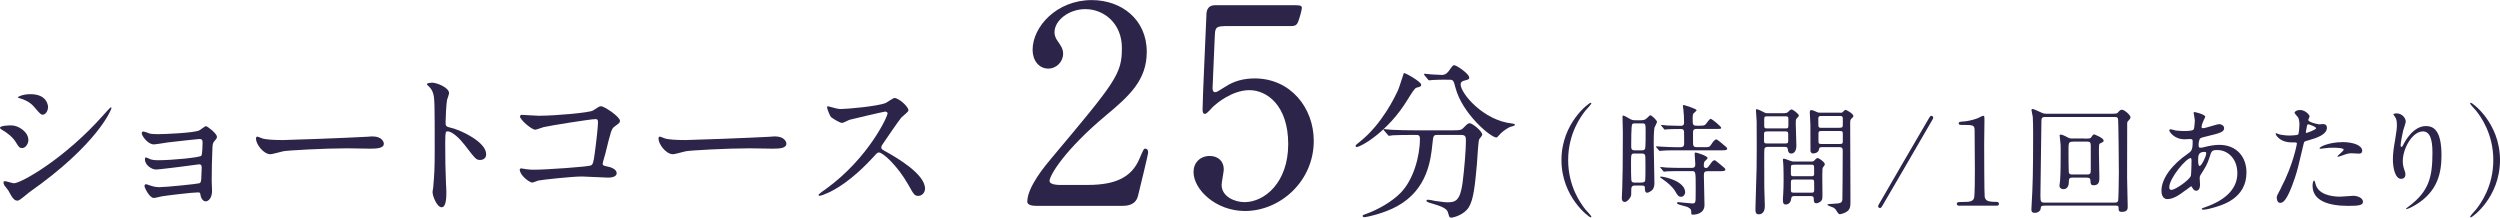
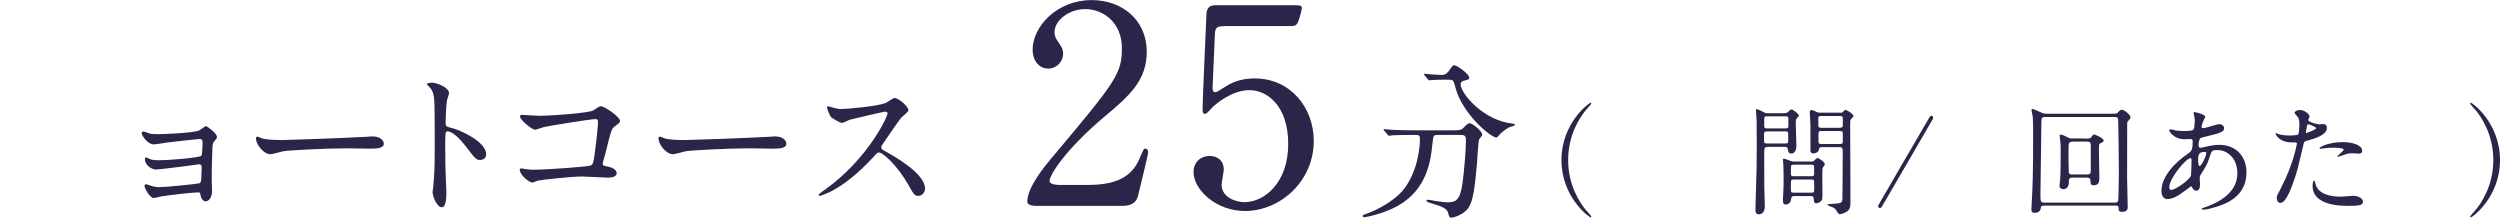
<svg xmlns="http://www.w3.org/2000/svg" id="_レイヤー_2" data-name="レイヤー 2" width="287.55" height="25.04" viewBox="0 0 287.55 25.04">
  <defs>
    <style>
      .cls-1 {
        fill: #2d2549;
        stroke-width: 0px;
      }
    </style>
  </defs>
  <g id="_レイヤー_1-2" data-name="レイヤー 1">
    <g>
-       <path class="cls-1" d="M3.27,16.09c0,.38-.28.94-.73.94-.28,0-.38-.11-.66-.58-.39-.68-1.03-1.16-1.71-1.56-.06-.04-.17-.11-.17-.19,0-.26,1.07-.28,1.31-.28.81,0,1.95.75,1.95,1.67ZM.96,21.91c-.06-.09-.39-.49-.45-.58-.06-.09-.11-.24-.11-.36,0-.08.06-.13.17-.13.17,0,.88.24,1.03.24.81,0,5.86-2.82,10.34-7.9.09-.11.75-.84.81-.84.04,0,.07.02.07.08,0,.21-1.65,4.22-9.42,9.67-.22.15-1.12.99-1.37.99-.41,0-.6-.3-1.07-1.16ZM5.52,12.35c0,.43-.3.84-.6.84-.21,0-.3-.08-.98-.88-.51-.6-1.16-.86-1.61-.99-.08-.02-.28-.08-.28-.13s.53-.36,1.45-.36c2.03,0,2.03,1.46,2.03,1.52Z" />
      <path class="cls-1" d="M17.12,15.34c.3.09.88.09,1.09.09.7,0,3.9-.13,4.67-.41.15-.06.68-.51.81-.51.15,0,1.26.84,1.26,1.22,0,.19-.06.24-.32.54-.09.11-.17.26-.19.62-.06,1.24-.09,2.65-.09,3.89,0,.19.04,1.01.04,1.18,0,.86-.45,1.2-.73,1.2s-.53-.3-.6-.73c-.04-.24-.04-.3-.3-.3-.62,0-3.62.36-4.13.45-.15.02-.73.19-.94.19-.51,0-1.07-1.2-1.07-1.35,0-.08.02-.23.17-.23.06,0,.11.02.62.19.08.02.43.15.9.15.75,0,4.45-.38,4.62-.45.21-.11.21-.28.23-.81,0-.15.04-.94.04-1.01,0-.24-.08-.36-.3-.36-.07,0-1.43.19-2.12.28-.51.06-2.51.32-2.83.32-.53,0-1.28-.53-1.28-1.15,0-.19.04-.24.13-.24.06,0,.28.11.45.19.22.09.54.13.94.13,1.67,0,4.79-.32,4.96-.51.13-.15.15-1.26.15-1.52,0-.32-.09-.41-.38-.41-.11,0-2.25.23-3.6.39-.26.04-1.41.23-1.63.23-.7,0-1.39-1.01-1.39-1.28,0-.11.09-.21.17-.21s.45.13.68.21Z" />
      <path class="cls-1" d="M42.43,15.71c.11,0,.32-.02.41-.02,1.14,0,1.31.69,1.31.83,0,.53-.77.58-1.56.58-.43,0-2.31-.04-2.68-.04-2.59,0-6.89.24-7.34.34-.22.04-1.24.34-1.46.34-.81,0-1.67-1.16-1.67-1.8,0-.11.06-.23.15-.23s.54.21.64.23c.32.09,1.09.17,2.29.17.62,0,7.17-.24,9.91-.39Z" />
      <path class="cls-1" d="M49.62,9.5c.68,0,2.03.6,2.03,1.2,0,.13-.19.68-.23.79-.09.47-.17,2.14-.17,2.61,0,.41.07.47.62.6,1.14.26,4.05,1.63,4.05,3.04,0,.62-.58.66-.68.66-.47,0-.53-.08-1.78-1.71-.53-.69-1.41-1.58-1.99-1.58-.19,0-.26,0-.26,1.39,0,1.99.02,2.98.09,4.67.02.21.04.68.04.96,0,.47,0,1.71-.54,1.71s-1.05-1.28-1.05-1.76c0-.08.08-.47.08-.54.13-1.56.17-2.05.17-4.35,0-5.37,0-5.97-.22-6.57-.15-.39-.34-.58-.64-.86l-.04-.07c.02-.17.51-.17.53-.17Z" />
      <path class="cls-1" d="M62.11,13.31c1.69,0,5.69-.34,6.1-.6.68-.45.75-.49.92-.49.38,0,2.18,1.2,2.18,1.69,0,.17-.06.23-.64.66-.34.24-.41.53-1.05,3.13-.04.17-.3.99-.3,1.11,0,.24.17.26.45.32.47.08,1.16.32,1.16.79,0,.51-.86.51-1.01.51-.47,0-2.55-.13-2.98-.13-1.16,0-4.73.39-5.03.47-.11.02-.58.23-.68.23-.34,0-1.45-.84-1.45-1.5,0-.07.07-.13.17-.13s.49.08.56.09c.41.06.73.06.96.06,1.29,0,6.21-.34,6.49-.49.23-.11.3-.34.43-1.28.23-1.65.39-3.28.39-3.66,0-.32-.07-.39-.28-.39-.58,0-5.24.75-5.97.92-.17.04-.82.3-.97.3-.41,0-1.75-1.15-1.75-1.52,0-.15.13-.19.22-.19.11,0,1.75.11,2.06.11Z" />
      <path class="cls-1" d="M88.73,15.71c.11,0,.32-.02.41-.02,1.14,0,1.31.69,1.31.83,0,.53-.77.58-1.56.58-.43,0-2.31-.04-2.68-.04-2.59,0-6.89.24-7.34.34-.22.04-1.24.34-1.46.34-.81,0-1.67-1.16-1.67-1.8,0-.11.06-.23.15-.23s.54.21.64.23c.32.09,1.09.17,2.29.17.62,0,7.17-.24,9.91-.39Z" />
      <path class="cls-1" d="M101.88,12.82c-.13,0-4.07.92-4.17.96-.13.04-.71.36-.85.36-.28,0-1.16-.56-1.28-.68-.13-.13-.45-.96-.45-1.09,0-.09.02-.15.11-.15.02,0,.43.11.49.13.58.17.81.19.99.19.64,0,4.17-.3,5.14-.69.17-.07.86-.58,1.03-.58.45,0,1.6.96,1.6,1.43,0,.17-.69.68-.81.81-.38.45-1.86,2.65-2.16,3.08-.07.09-.15.23-.15.38,0,.17.04.21.83.64.84.49,4.2,2.38,4.2,4.09,0,.43-.34.83-.77.83s-.51-.13-1.16-1.29c-1.29-2.27-2.95-3.7-3.36-3.7-.19,0-.24.06-.66.53-.66.69-2.57,2.8-5.01,4.02-.51.24-1.01.43-1.16.43-.04,0-.13,0-.13-.11,0-.08.75-.62.87-.69,4.9-3.55,7.13-8.41,7.07-8.71-.04-.15-.19-.15-.22-.15Z" />
      <path class="cls-1" d="M119.08,23.67c-.19,0-.92-.03-.92-.47,0-1.68,2.03-4.11,2.75-4.97,7.47-8.89,8.13-9.72,8.13-12.72,0-2.82-2.06-4.46-4.21-4.46-1.9,0-3.54,1.3-3.54,2.66,0,.1,0,.51.32.95.41.6.67.95.67,1.52,0,.92-.76,1.71-1.71,1.71-1.08,0-1.8-.95-1.8-2.15,0-2.69,2.79-5.73,6.8-5.73,3.42,0,6.33,2.22,6.33,5.95,0,3.26-1.99,5.06-4.69,7.31-4.78,3.99-6.49,6.93-6.49,7.53,0,.47,1.01.47,1.14.47h3.26c3.2,0,5.03-.89,5.92-2.97.51-1.17.51-1.2.7-1.2.32,0,.32.38.32.44,0,.25-1.01,4.34-1.17,5-.29,1.14-1.39,1.14-1.9,1.14h-9.91Z" />
      <path class="cls-1" d="M140.83,3.01c-1.07,0-1.07.29-1.11,1.27-.03.47-.25,5.82-.25,5.85,0,.25.06.47.29.47.19,0,.28-.06,1.23-.66.92-.6,2.03-.92,3.32-.92,4.14,0,6.8,3.39,6.8,7.18,0,4.68-3.89,8.07-7.91,8.07-3.36,0-5.92-2.47-5.92-4.49,0-1.04.73-1.84,1.87-1.84.92,0,1.61.57,1.61,1.55,0,.25-.25,1.49-.25,1.77,0,1.36,1.52,1.99,2.63,1.99,2.31,0,5.03-2.25,5.03-6.68s-2.44-6.2-4.46-6.2-3.83,1.58-4.12,1.84c-.16.13-.76.89-.98.89-.25,0-.29-.22-.29-.51,0-1.27.38-9.11.44-10.82,0-.41.06-1.17,1.01-1.17h9.05c.63,0,.92,0,.92.32,0,.19-.25,1.14-.44,1.61s-.51.47-.92.47h-7.56Z" />
-       <path class="cls-1" d="M163.46,9.75c0,.2-.14.24-.55.34-.2.06-.55.63-.99,1.34-2.29,3.78-5.44,5.48-5.87,5.48-.08,0-.12-.04-.12-.12,0-.12.04-.14.42-.44,2.67-2.1,4.17-5.38,4.45-5.97.14-.3.65-1.98.67-1.98.14-.06,2,1.01,2,1.34ZM165.38,15.52c-.52,0-.52.04-.63,1.09-.18,1.74-.55,5.16-4,7.08-1.62.91-3.68,1.29-3.78,1.29-.06,0-.24,0-.24-.14,0-.1.1-.14.46-.26,1.37-.49,2.95-1.42,3.9-2.39,1.46-1.48,2.23-4.17,2.23-6.23,0-.44-.2-.44-.49-.44h-.59c-.73,0-1.68.02-2.04.04-.08.02-.36.06-.42.06-.08,0-.12-.06-.18-.14l-.39-.45c-.06-.08-.08-.1-.08-.12,0-.04.02-.06.08-.06.14,0,.73.08.87.08.97.04,1.78.06,2.71.06h4.33c.89,0,.99-.04,1.3-.38.3-.32.47-.44.61-.44.32,0,1.46.91,1.46,1.33,0,.1-.32.45-.36.53-.1.2-.22,2.45-.26,2.91-.22,2.39-.38,4.01-.93,4.9-.53.85-1.72,1.19-2.02,1.19-.22,0-.22-.06-.38-.61-.12-.45-.79-.71-1.82-1.01-.44-.12-.65-.2-.65-.32s.18-.12.22-.12c.14,0,.67.12.77.14,1.05.14,1.17.16,1.4.16.95,0,1.48-.18,1.76-2.21.2-1.52.39-3.82.39-4.83,0-.53-.04-.71-.59-.71h-2.67ZM166.37,9.16c-.49,0-1.17.02-1.58.04-.06,0-.34.04-.4.04s-.08-.02-.16-.12l-.38-.46s-.06-.1-.06-.14c0-.02.02-.04.06-.04.12,0,.69.08.81.08.22.02,1.05.06,1.19.06.46,0,.71-.34.83-.51.39-.55.44-.61.59-.61.26,0,1.72.99,1.72,1.42,0,.2-.06.22-.59.36-.1.02-.4.12-.4.42,0,1.03,2.61,4.17,5.95,4.51.06,0,.3.04.3.16,0,.1-.51.22-.59.24-.51.26-.95.61-1.21.91-.04.06-.26.3-.32.3-.67,0-3.93-2.73-4.72-5.72-.22-.85-.26-.93-.71-.93h-.34Z" />
+       <path class="cls-1" d="M163.46,9.75ZM165.38,15.52c-.52,0-.52.04-.63,1.09-.18,1.74-.55,5.16-4,7.08-1.62.91-3.68,1.29-3.78,1.29-.06,0-.24,0-.24-.14,0-.1.1-.14.46-.26,1.37-.49,2.95-1.42,3.9-2.39,1.46-1.48,2.23-4.17,2.23-6.23,0-.44-.2-.44-.49-.44h-.59c-.73,0-1.68.02-2.04.04-.08.02-.36.06-.42.06-.08,0-.12-.06-.18-.14l-.39-.45c-.06-.08-.08-.1-.08-.12,0-.04.02-.06.08-.06.14,0,.73.08.87.08.97.04,1.78.06,2.71.06h4.33c.89,0,.99-.04,1.3-.38.3-.32.47-.44.61-.44.32,0,1.46.91,1.46,1.33,0,.1-.32.45-.36.53-.1.2-.22,2.45-.26,2.91-.22,2.39-.38,4.01-.93,4.9-.53.85-1.72,1.19-2.02,1.19-.22,0-.22-.06-.38-.61-.12-.45-.79-.71-1.82-1.01-.44-.12-.65-.2-.65-.32s.18-.12.22-.12c.14,0,.67.12.77.14,1.05.14,1.17.16,1.4.16.95,0,1.48-.18,1.76-2.21.2-1.52.39-3.82.39-4.83,0-.53-.04-.71-.59-.71h-2.67ZM166.37,9.16c-.49,0-1.17.02-1.58.04-.06,0-.34.04-.4.04s-.08-.02-.16-.12l-.38-.46s-.06-.1-.06-.14c0-.02.02-.04.06-.04.12,0,.69.08.81.08.22.02,1.05.06,1.19.06.46,0,.71-.34.83-.51.39-.55.44-.61.59-.61.26,0,1.72.99,1.72,1.42,0,.2-.06.22-.59.36-.1.02-.4.12-.4.42,0,1.03,2.61,4.17,5.95,4.51.06,0,.3.04.3.16,0,.1-.51.22-.59.24-.51.26-.95.61-1.21.91-.04.06-.26.3-.32.3-.67,0-3.93-2.73-4.72-5.72-.22-.85-.26-.93-.71-.93h-.34Z" />
      <path class="cls-1" d="M182.36,24.1c.11.12.68.73.68.82,0,.03-.03.08-.1.08-.14,0-3.34-2.3-3.34-6.59s3.2-6.59,3.34-6.59c.07,0,.1.06.1.08,0,.08-.57.69-.68.82-.55.69-1.99,2.67-1.99,5.69s1.44,5,1.99,5.69Z" />
-       <path class="cls-1" d="M188.83,13.82c.18,0,.35-.01.57-.21.32-.3.36-.35.43-.35.15,0,.76.59.76.75,0,.12-.28.6-.3.69-.08.48-.08,1.54-.08,1.77,0,.72.08,3.9.08,4.54,0,.19,0,.6-.25.84-.18.18-.47.32-.58.32-.25,0-.26-.32-.26-.4,0-.33,0-.43-.39-.43h-.79c-.3,0-.39.19-.39.39,0,.04,0,.6-.01.68-.04.36-.5.82-.71.82-.37,0-.37-.32-.37-.44s.05-1.01.05-1.2c.04-1.47.07-2.45.07-6.32,0-.29-.04-1.58-.04-1.83,0-.07,0-.15.08-.15.1,0,.33.14.62.3.35.21.47.24.76.24h.75ZM188.81,20.99c.12,0,.33,0,.41-.18.04-.1.04-1.2.04-1.49,0-.5,0-1.38-.04-1.48-.04-.08-.14-.18-.32-.18h-.94c-.36,0-.36.11-.36,1.25,0,.39,0,1.81.06,1.91.04.14.19.18.33.18h.82ZM188.02,14.19c-.11,0-.21.01-.29.11-.11.14-.11,2.12-.11,2.44s0,.55.39.55h.84c.08,0,.29,0,.37-.18.06-.14.06-1.58.06-1.85,0-1,0-1.07-.4-1.07h-.86ZM195.92,16.93c.65,0,.72,0,.93-.35.1-.15.35-.55.57-.55.07,0,.44.3.55.39.65.54.69.57.69.68,0,.19-.29.19-.75.19h-5.22c-.65,0-1.22.01-1.48.04-.06,0-.26.03-.3.03s-.07-.03-.11-.08l-.28-.32q-.05-.07-.05-.1s.01-.03.04-.03c.11,0,.54.04.62.04.48.03,1.18.06,1.63.06h.54c.41,0,.41-.28.41-.44,0-.29,0-1.05-.01-1.3-.01-.35-.23-.35-.37-.35-.44,0-1.15,0-1.55.03-.04,0-.25.04-.29.04-.05,0-.08-.04-.12-.1l-.26-.32c-.05-.06-.07-.07-.07-.08,0-.03.03-.04.05-.04.1,0,.53.04.61.06.5.01,1.11.04,1.59.04.15,0,.41,0,.41-.35,0-.62-.03-1.15-.08-1.54-.01-.07-.06-.33-.06-.39,0-.08.06-.11.11-.11.01,0,1.47.42,1.47.6,0,.07-.3.3-.35.36-.1.11-.1.4-.1.55,0,.83,0,.87.6.87s.78.01.96-.25q.39-.54.5-.54c.18,0,1.22.89,1.22,1.01,0,.15-.07.15-.68.15h-2.17c-.39,0-.39.22-.39.55,0,1.14,0,1.26.04,1.36.07.18.26.18.36.18h.79ZM196.45,19.69c-.41,0-.47.12-.47.5,0,.54.07,2.89.07,3.38,0,1.08-1.13,1.12-1.33,1.12-.14,0-.19-.01-.19-.17,0-.36,0-.55-.58-.76-.14-.04-.75-.19-.86-.24-.05-.03-.22-.11-.22-.17s.08-.1.21-.1c.06,0,1.31.15,1.56.15.23,0,.3-.03.36-.22.03-.11.04-.28.04-1.7,0-1.77-.01-1.8-.47-1.8h-1.14c-.3,0-1.26,0-1.74.03-.04.01-.25.04-.29.04-.06,0-.08-.04-.12-.1l-.26-.32c-.05-.06-.07-.07-.07-.08,0-.03.03-.04.05-.04.1,0,.53.04.61.06.64.03,1.26.04,1.9.04h1.08c.4,0,.4-.24.4-.47,0-.18-.07-1.11-.07-1.13,0-.11.03-.17.11-.17s1.38.37,1.38.65c0,.08-.35.35-.37.42-.03.06-.07.15-.07.42,0,.24.12.29.26.29.17,0,.21-.06.55-.53.12-.18.28-.36.43-.36.07,0,.12.04.55.39.65.53.69.57.69.68,0,.19-.28.19-.73.19h-1.27ZM193.35,22.63c-.3,0-.39-.15-.68-.65-.38-.61-1.01-1.07-1.23-1.22-.05-.04-.5-.36-.5-.37,0-.07.07-.08.11-.08.28,0,2.78.48,2.78,1.83,0,.17-.17.5-.48.5Z" />
      <path class="cls-1" d="M205.3,13c.15,0,.24,0,.39-.15.14-.15.25-.26.38-.26.15,0,.84.51.84.71,0,.07-.22.28-.26.33-.1.12-.1.24-.1.61s.07,2.12.07,2.52c0,.76-.39.9-.58.9-.33,0-.38-.26-.4-.48-.04-.29-.19-.29-.46-.29h-1.71c-.22,0-.44,0-.51.18-.04.1-.04.73-.04.98,0,.64,0,2.98.01,3.5.01.3.06,1.77.06,2.1,0,.25,0,1-.72,1-.36,0-.36-.39-.36-.48,0-.04.01-.37.01-.55.14-4.11.14-5.02.14-6.55,0-.84,0-2.92-.01-3.1-.01-.11-.08-1.26-.08-1.27,0-.06,0-.14.06-.14.19,0,.57.21.65.25.36.19.4.21.59.21h2.05ZM203.32,15.12c-.28,0-.42,0-.42.28v.8c0,.3.11.3.42.3h1.95c.28,0,.41,0,.41-.28v-.79c0-.3-.11-.32-.41-.32h-1.95ZM203.32,13.38c-.32,0-.4,0-.4.35v.75c0,.29.12.29.4.29h1.98c.32,0,.4,0,.4-.36v-.75c0-.28-.12-.28-.4-.28h-1.98ZM208.36,18.58c.18,0,.24-.03.32-.12.11-.12.26-.28.39-.28.14,0,.82.46.82.71,0,.08-.06.14-.08.18-.14.18-.18.22-.19.42-.04.36,0,2.55,0,2.88,0,.37,0,.55-.12.71-.18.21-.44.3-.58.3-.3,0-.3-.29-.3-.5,0-.33-.18-.33-.46-.33h-1.72c-.32,0-.39.06-.42.32-.05.42-.29.65-.63.65-.18,0-.32-.07-.32-.5,0-.1.01-.47.03-.6.04-.72.05-1.13.05-1.72,0-.07,0-1.4-.04-1.9,0-.06-.04-.36-.04-.43,0-.11.05-.12.12-.12.15,0,.86.33,1.03.33h2.16ZM206.35,18.95c-.33,0-.36.03-.36.44v.69c.04.19.15.19.36.19h1.95c.21,0,.32,0,.36-.19v-.79c0-.35-.1-.35-.36-.35h-1.95ZM206.38,20.65c-.26,0-.39,0-.39.29v.96c0,.26.14.26.39.26h1.9c.3,0,.39,0,.39-.36,0-.12,0-.89-.01-.96-.04-.19-.1-.19-.37-.19h-1.9ZM211.69,12.97c.14,0,.18,0,.29-.11.17-.18.22-.22.3-.22.11,0,.9.44.9.71,0,.08-.07.15-.15.22-.22.19-.22.24-.22.73,0,1.27.03,7.56.03,8.98,0,.55-.07.89-.55,1.14-.28.14-.58.22-.65.22-.15,0-.25-.14-.39-.37-.08-.14-.17-.28-.39-.4-.1-.06-.68-.21-.68-.33,0-.07.51-.1.65-.1.9-.04,1.04-.11,1.08-.5.01-.14.04-3.61.04-5.59,0-.43-.19-.43-.54-.43h-1.8c-.32,0-.36.07-.4.29-.04.3-.39.44-.64.44-.08,0-.26,0-.33-.26-.01-.08-.01-2.81-.01-3.02s-.07-1.23-.07-1.47c0-.07.03-.24.15-.24.18,0,.44.12.65.22.17.08.21.08.36.08h2.37ZM211.57,14.69c.25,0,.39,0,.39-.3v-.84c-.04-.21-.17-.21-.39-.21h-2.04c-.23,0-.39,0-.39.32,0,.21,0,.77.01.83.03.21.18.21.37.21h2.04ZM211.57,16.56c.26,0,.39,0,.39-.29v-.91c0-.29-.11-.29-.39-.29h-2.01c-.28,0-.4,0-.4.28v.91c0,.3.11.3.4.3h2.01Z" />
      <path class="cls-1" d="M222.36,13.54c0,.06-.03.11-.07.19-1.6,2.78-4.19,7.21-5.81,9.99-.07.12-.14.21-.25.21-.12,0-.21-.11-.21-.21,0-.06.03-.12.07-.19,1.61-2.8,4.19-7.22,5.81-9.99.07-.12.14-.22.25-.22s.21.11.21.22Z" />
-       <path class="cls-1" d="M225.39,23.67c-.3,0-.32-.18-.32-.22,0-.22.21-.22.71-.22.75,0,1.11-.04,1.27-.43.1-.24.1-2.67.1-3.16,0-.66-.03-3.89-.03-4.62,0-.65-.19-.65-1.36-.65-.33,0-.47,0-.47-.18s.14-.19.57-.22c.33-.01,1.02-.15,1.56-.35.1-.03.57-.3.68-.3.15,0,.15.04.15.66,0,.37-.03,2.16-.03,2.57,0,.64.01,5.95.06,6.1.1.4.29.57,1.31.57.12,0,.33,0,.33.25,0,.19-.22.19-.35.19h-4.19Z" />
      <path class="cls-1" d="M235.11,23.66c-.36,0-.36.08-.4.4-.01.14-.26.42-.66.42-.28,0-.4-.1-.4-.39,0-.04.03-.54.03-.61.12-1.97.17-3.58.17-7.96,0-.73-.01-1.79-.04-2.09-.01-.11-.15-.65-.15-.78,0-.07.03-.11.11-.11.14,0,.37.11.79.3.5.24.57.24.83.24h7.39c.65,0,.72,0,.85-.17.17-.19.25-.29.44-.29.28,0,.98.62.98.86,0,.12-.08.24-.14.29-.2.21-.22.22-.24.39-.01.12-.01,5.27-.01,6.32,0,.46.07,2.75.07,3.28,0,.24,0,.61-.68.61-.37,0-.37-.19-.37-.47,0-.24-.14-.25-.37-.25h-8.18ZM243.26,23.3c.12,0,.3,0,.37-.22.04-.14.08-2.49.08-3.21,0-.65-.04-6.1-.1-6.23-.08-.18-.21-.18-.36-.18h-8.05c-.4,0-.4.17-.4.76,0,1.01-.11,7.11-.11,8.22,0,.72.03.86.43.86h8.14ZM239.73,15.94c.64,0,.71,0,.82-.18.18-.26.21-.3.33-.3.01,0,1.08.39,1.08.72,0,.14-.11.18-.37.3-.17.07-.17.15-.17,1.01,0,.42.05,2.45.05,2.91,0,.4,0,.91-.65.91-.33,0-.37-.17-.37-.46-.01-.3-.08-.42-.43-.42h-1.67c-.39,0-.39.22-.39.5,0,.83-.55.83-.62.83-.14,0-.46-.07-.46-.4,0-.08.05-.48.07-.58.07-.79.07-2.67.07-3.61,0-.46,0-.53-.07-1.12-.01-.07-.05-.37-.05-.46s.04-.11.12-.11c.18,0,.51.17.69.26.3.17.36.19.69.19h1.33ZM238.42,16.3c-.5,0-.5.11-.5,1.12,0,.69.01,2.17.03,2.32.01.33.25.33.39.33h1.73c.37,0,.41-.15.41-.53v-2.75c0-.39-.08-.5-.4-.5h-1.66Z" />
      <path class="cls-1" d="M251.37,21.89c-.71.55-1.41,1.01-2.08,1.01-.62,0-.68-.71-.68-.96,0-1.49,1.33-3.09,3.02-4.25.43-.3.57-.43.57-1.41,0-.22-.04-.29-.3-.29-.03,0-.53.03-.62.03-1.23,0-1.77-.89-1.77-1.01,0-.08.06-.14.17-.14.08,0,.5.12.58.14.35.04.68.06.94.06.25,0,1.05,0,1.13-.21.08-.19.12-.97.12-1.02,0-.14-.14-.84-.14-.87,0-.07.07-.08.12-.08.03,0,1.22.25,1.22.55,0,.01-.21.46-.22.48-.14.29-.2.55-.2.68,0,.11.02.14.18.14.29,0,1.56-.46,1.83-.46.33,0,.58.22.58.46,0,.44-.5.57-1.68.86-.82.19-1.02.25-1.11.36-.07.1-.15.48-.15.68,0,.32.07.35.24.35.11,0,.32-.04.4-.07.66-.17,1.26-.26,1.73-.26,2.02,0,3.14,1.4,3.14,3.17,0,3-2.75,3.78-4.04,4.12-.08.03-.64.17-.96.17-.08,0-.14-.03-.14-.1,0-.06.11-.1.28-.15,2.78-.94,3.81-2.39,3.81-3.94,0-1.74-1.16-2.67-2.28-2.67-.66,0-.69.08-.94.9-.24.75-.46,1.09-.96,1.88-.14.22-.15.29-.15.5,0,.11.04.61.04.71,0,.37-.14.69-.44.69-.24,0-.33-.17-.43-.32-.1-.17-.11-.19-.15-.19-.03-.01-.43.3-.66.48ZM251.99,20.24c.05-.14.08-1.59.08-1.74,0-.08,0-.32-.1-.32-.51,0-2.46,2.32-2.46,3.36,0,.19.07.33.29.3.47-.06,1.99-1.11,2.19-1.61ZM253.55,17.47c-.72,0-.72.47-.72.96,0,.12,0,.66.17.66.21,0,.76-1.09.76-1.45,0-.01-.01-.11-.04-.14-.03-.03-.12-.03-.17-.03Z" />
      <path class="cls-1" d="M262.36,21.61c1.43-2.7,1.83-5.08,1.83-5.09,0-.14-.06-.14-.5-.14-.29,0-.78-.01-1.23-.25-.44-.22-.72-.61-.72-.75,0-.04.04-.06.06-.06.05,0,.26.11.32.12.21.07.78.15,1.23.15.21,0,.87-.03.98-.12.11-.1.15-1.04.15-1.13,0-.11,0-.58-.17-.86-.05-.07-.39-.42-.39-.51,0-.14.26-.32.62-.32.62,0,1.11.57,1.11.73,0,.07-.15.35-.15.42,0,.26,1.11.5,1.25.5.05,0,.36-.03.43-.03.11,0,.46,0,.46.43,0,.77-1.18,1.18-2.09,1.43-.47.12-.53.14-.58.39-.71,3.02-.72,3.03-1.01,3.93-.96,2.88-1.45,2.88-1.71,2.88-.33,0-.38-.46-.38-.61,0-.17.07-.3.5-1.11ZM265.28,15.29c.07,0,1.12-.37,1.12-.55,0-.14-.75-.44-.9-.44-.08,0-.12.03-.15.17-.05.28-.05.32-.12.65-.01.1-.03.18.05.18ZM266.33,21.15c.29,1.2,1.79,1.47,2.84,1.47.23,0,1.29-.1,1.51-.1.47,0,1.11.24,1.11.69,0,.4-.51.47-1.69.47-2.24,0-4.11-.57-4.11-2.31,0-.32.08-.61.19-.61.05,0,.14.35.15.39ZM269.39,16.34c1.31,0,2.31.39,2.31,1,0,.33-.29.33-.4.33-.12,0-.66-.04-.78-.04-.25,0-.46,0-1.02.22-.35.12-.48.18-.58.18-.03,0-.07,0-.07-.04,0-.1.72-.62.72-.78,0-.21-.98-.22-1.19-.22-.3,0-.68.01-1,.06-.08.01-.4.06-.46.06-.01,0-.11,0-.12-.03-.1-.18,1.11-.73,2.59-.73Z" />
-       <path class="cls-1" d="M278.66,15.12c-1.18,0-2.29,1.94-2.29,3.4,0,.44.07.69.18,1.02.1.26.12.37.12.53,0,.46-.37.5-.5.5-.64,0-.94-1.15-.94-2.24,0-.71.11-1.44.25-2.2.19-1.14.21-1.44.21-1.77,0-.48-.08-.69-.18-.86-.03-.06-.23-.33-.23-.36s.17-.1.37-.1c.64,0,1.06.55,1.06.93,0,.17-.25.87-.29,1.02-.03.11-.3,1.37-.3,1.72,0,.04,0,.19.11.19.07,0,.15-.17.25-.35.15-.3,1.09-2.05,2.55-2.05.86,0,1.79.46,1.79,3.36,0,1.95-.39,4.17-3.02,5.73-.55.33-.94.46-1,.46-.03,0-.05-.01-.05-.04,0-.04.03-.07.35-.3,2.27-1.72,2.68-3.32,2.68-6.15,0-1.52-.28-2.45-1.12-2.45Z" />
      <path class="cls-1" d="M284.79,12.72c-.11-.12-.68-.73-.68-.82,0-.03.03-.08.1-.08.14,0,3.34,2.3,3.34,6.59s-3.2,6.59-3.34,6.59c-.07,0-.1-.06-.1-.08,0-.08.57-.69.68-.82.55-.69,1.99-2.67,1.99-5.69s-1.44-5-1.99-5.69Z" />
    </g>
  </g>
</svg>